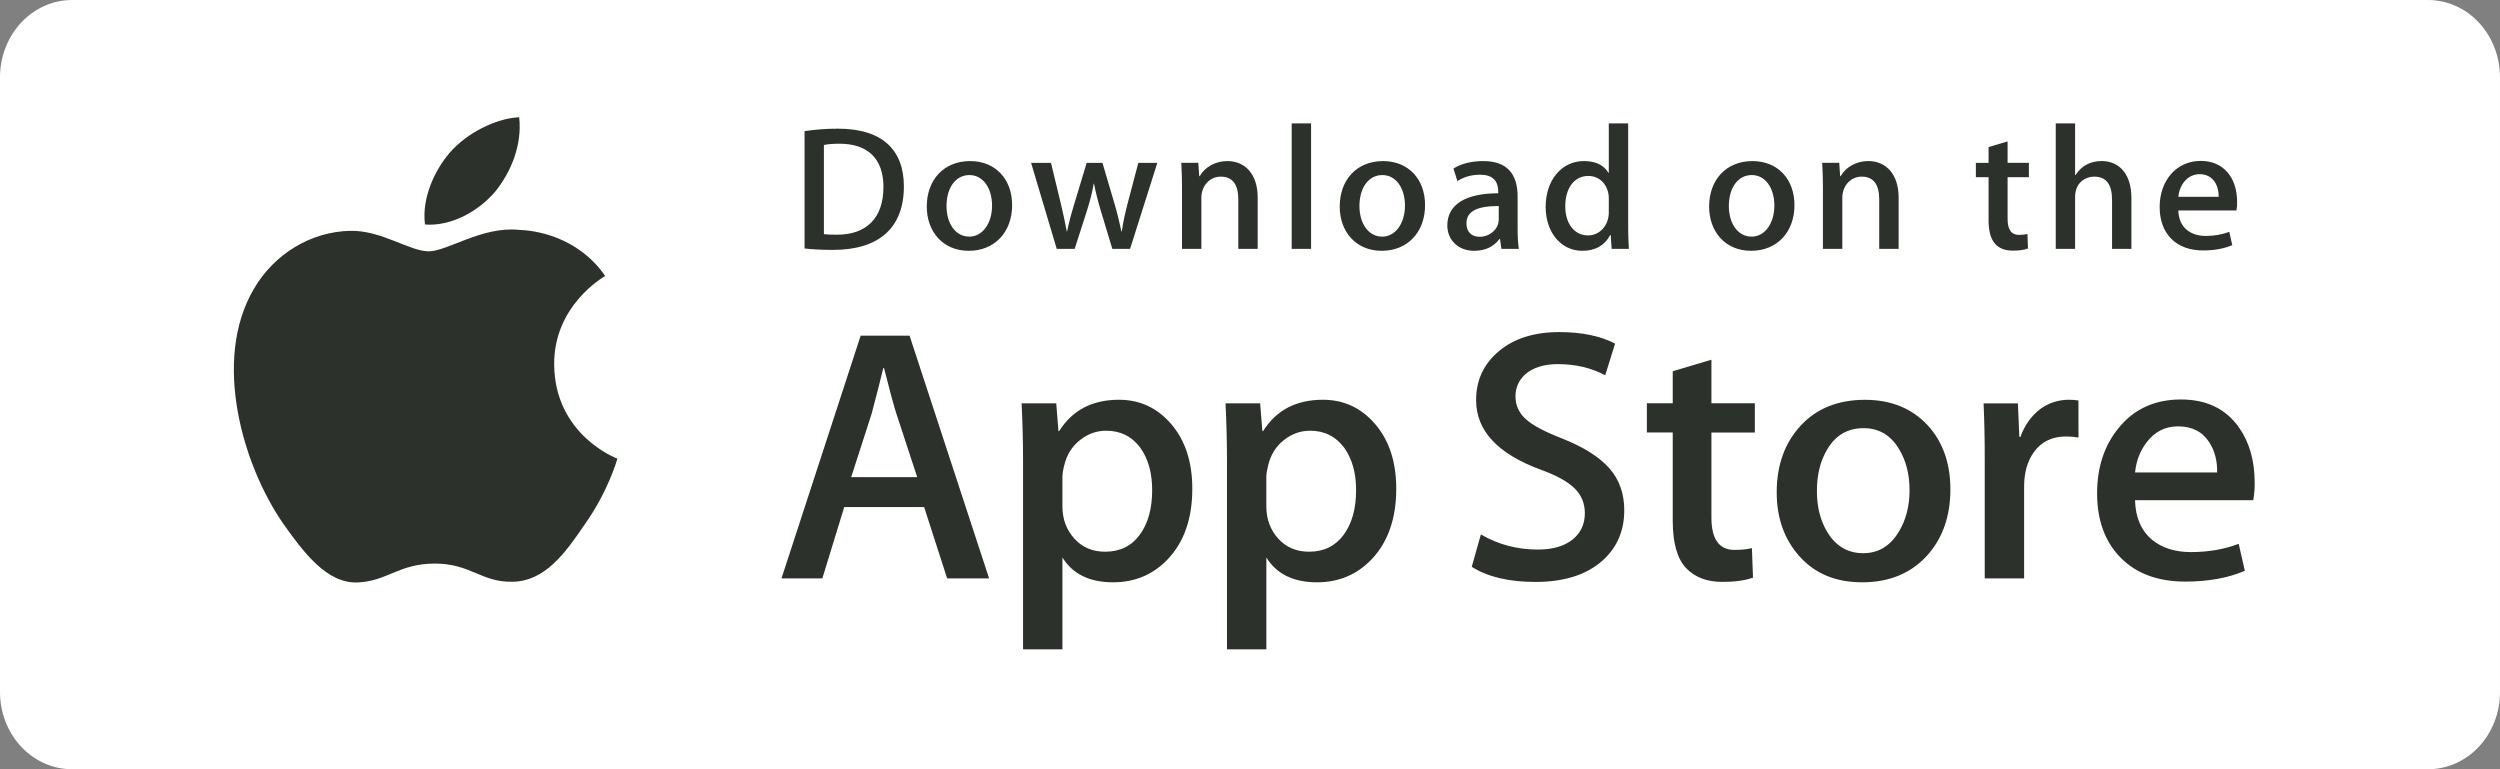
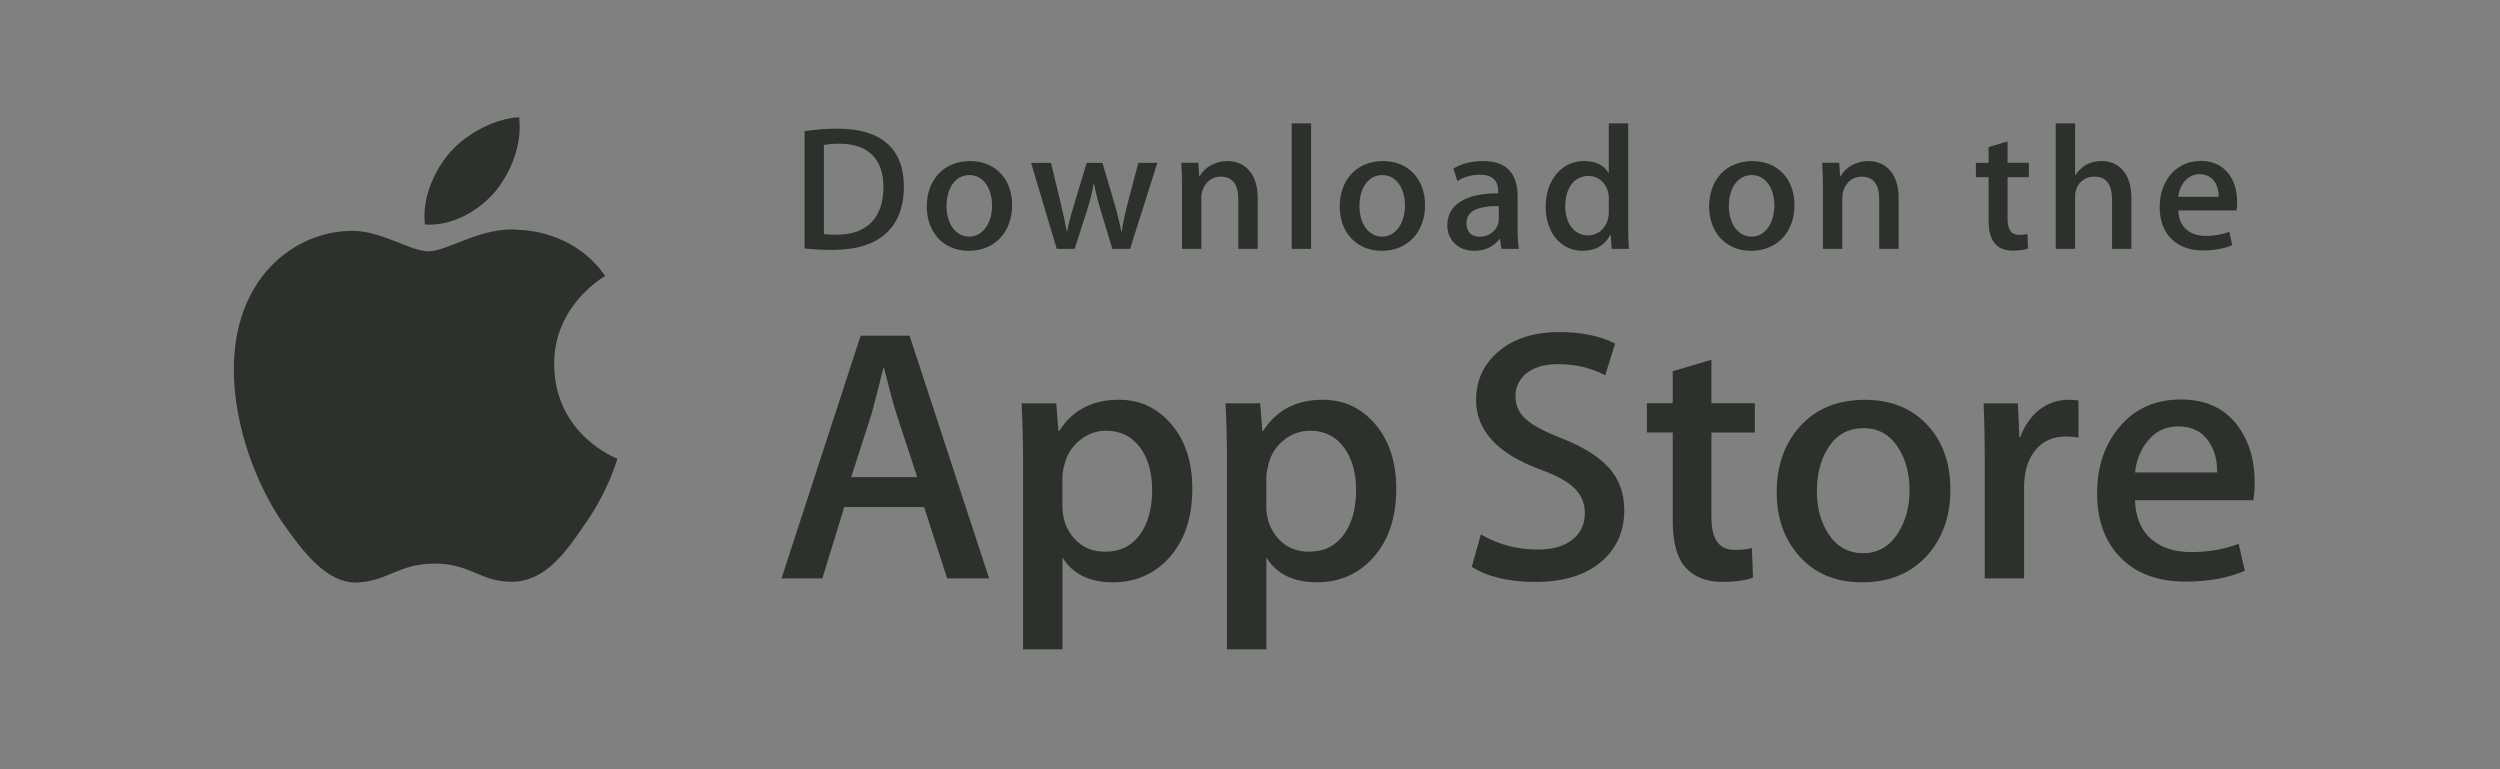
<svg xmlns="http://www.w3.org/2000/svg" width="130" height="40" viewBox="0 0 130 40" fill="none">
  <rect x="0" y="0" width="130" height="40" fill="#808080" stroke="none" />
-   <path d="M130 35.99C130 36.517 129.903 37.039 129.715 37.526C129.527 38.013 129.251 38.455 128.903 38.827C128.556 39.2 128.143 39.495 127.689 39.696C127.235 39.897 126.748 40.001 126.256 40H3.748C2.755 40.001 1.803 39.579 1.1 38.827C0.397 38.075 0.001 37.055 0 35.99V4.015C0.001 2.95 0.397 1.929 1.1 1.176C1.802 0.423 2.755 0 3.748 0H126.256C126.747 -1.79322e-08 127.234 0.104 127.688 0.306C128.143 0.507 128.555 0.803 128.903 1.176C129.251 1.549 129.526 1.991 129.714 2.479C129.902 2.966 129.999 3.488 129.999 4.015L130 35.99Z" fill="white" />
  <path d="M28.817 18.962C28.79 15.906 31.353 14.419 31.47 14.35C30.018 12.261 27.768 11.975 26.977 11.953C25.087 11.756 23.254 13.069 22.291 13.069C21.309 13.069 19.827 11.971 18.229 12.004C16.173 12.035 14.249 13.21 13.194 15.034C11.017 18.755 12.641 24.222 14.727 27.229C15.77 28.702 16.989 30.346 18.585 30.288C20.147 30.225 20.73 29.306 22.614 29.306C24.481 29.306 25.029 30.288 26.657 30.251C28.332 30.225 29.387 28.772 30.394 27.286C31.6 25.599 32.084 23.935 32.103 23.85C32.065 23.837 28.85 22.625 28.817 18.962V18.962ZM25.743 9.974C26.582 8.938 27.157 7.528 26.998 6.097C25.782 6.15 24.262 6.926 23.387 7.94C22.612 8.833 21.921 10.298 22.099 11.675C23.465 11.775 24.866 10.995 25.743 9.974V9.974Z" fill="#2C312C" />
  <path d="M51.433 30.075H49.251L48.055 26.367H43.901L42.762 30.075H40.638L44.755 17.454H47.297L51.433 30.075V30.075ZM47.695 24.812L46.614 21.517C46.5 21.18 46.285 20.387 45.969 19.14H45.931C45.804 19.676 45.601 20.469 45.324 21.517L44.261 24.812H47.695ZM62 25.413C62 26.96 61.575 28.183 60.722 29.082C59.959 29.881 59.011 30.28 57.88 30.28C56.659 30.28 55.781 29.851 55.247 28.99V33.764H53.199V23.965C53.199 22.994 53.173 21.997 53.123 20.974H54.925L55.039 22.417H55.077C55.76 21.33 56.797 20.787 58.188 20.787C59.276 20.787 60.184 21.211 60.91 22.059C61.636 22.91 62 24.027 62 25.413ZM59.913 25.486C59.913 24.601 59.711 23.871 59.306 23.295C58.863 22.697 58.268 22.397 57.523 22.397C57.017 22.397 56.558 22.564 56.148 22.893C55.736 23.225 55.467 23.658 55.342 24.195C55.285 24.396 55.253 24.602 55.246 24.81V26.329C55.246 26.99 55.452 27.548 55.863 28.005C56.275 28.46 56.809 28.689 57.466 28.689C58.237 28.689 58.838 28.394 59.267 27.809C59.698 27.222 59.913 26.448 59.913 25.486V25.486ZM72.605 25.413C72.605 26.96 72.179 28.183 71.327 29.082C70.563 29.881 69.616 30.28 68.484 30.28C67.263 30.28 66.385 29.851 65.851 28.99V33.764H63.803V23.965C63.803 22.994 63.777 21.997 63.727 20.974H65.528L65.643 22.417H65.681C66.363 21.33 67.4 20.787 68.792 20.787C69.879 20.787 70.787 21.211 71.515 22.059C72.24 22.91 72.605 24.027 72.605 25.413V25.413ZM70.517 25.486C70.517 24.601 70.314 23.871 69.909 23.295C69.466 22.697 68.873 22.397 68.127 22.397C67.622 22.397 67.163 22.564 66.751 22.893C66.339 23.225 66.071 23.658 65.945 24.195C65.883 24.445 65.849 24.649 65.849 24.81V26.329C65.849 26.99 66.056 27.548 66.465 28.005C66.876 28.459 67.411 28.689 68.07 28.689C68.842 28.689 69.443 28.394 69.871 27.809C70.302 27.222 70.517 26.448 70.517 25.486V25.486ZM84.462 26.534C84.462 27.609 84.081 28.482 83.325 29.157C82.493 29.892 81.331 30.261 79.842 30.261C78.466 30.261 77.363 30 76.531 29.475L77.005 27.79C77.903 28.315 78.89 28.577 79.964 28.577C80.737 28.577 81.337 28.404 81.766 28.062C82.195 27.719 82.412 27.26 82.412 26.687C82.412 26.174 82.233 25.744 81.88 25.395C81.525 25.046 80.939 24.72 80.116 24.422C77.877 23.598 76.757 22.392 76.757 20.807C76.757 19.771 77.153 18.923 77.942 18.261C78.732 17.599 79.78 17.268 81.082 17.268C82.246 17.268 83.216 17.468 83.985 17.867L83.471 19.515C82.747 19.128 81.929 18.935 81.014 18.935C80.292 18.935 79.725 19.11 79.319 19.459C78.978 19.771 78.805 20.151 78.805 20.603C78.805 21.101 79.002 21.514 79.394 21.838C79.734 22.137 80.355 22.462 81.253 22.811C82.354 23.25 83.163 23.76 83.681 24.346C84.202 24.932 84.462 25.663 84.462 26.534ZM91.252 22.492H88.994V26.91C88.994 28.034 89.392 28.594 90.189 28.594C90.555 28.594 90.859 28.564 91.099 28.5L91.156 30.036C90.752 30.184 90.221 30.259 89.563 30.259C88.754 30.259 88.122 30.016 87.665 29.528C87.211 29.041 86.982 28.224 86.982 27.075V22.488H85.637V20.971H86.982V19.305L88.994 18.705V20.971H91.252V22.492V22.492ZM101.42 25.45C101.42 26.848 101.014 27.997 100.205 28.895C99.359 29.819 98.233 30.28 96.829 30.28C95.474 30.28 94.397 29.837 93.594 28.953C92.79 28.066 92.389 26.949 92.389 25.601C92.389 24.191 92.804 23.036 93.631 22.138C94.46 21.239 95.577 20.79 96.981 20.79C98.334 20.79 99.42 21.233 100.243 22.119C101.029 22.978 101.42 24.088 101.42 25.45ZM99.296 25.496C99.296 24.663 99.114 23.947 98.748 23.349C98.318 22.627 97.703 22.265 96.907 22.265C96.086 22.265 95.457 22.627 95.028 23.349C94.661 23.947 94.479 24.675 94.479 25.534C94.479 26.369 94.661 27.085 95.028 27.682C95.471 28.404 96.089 28.766 96.889 28.766C97.672 28.766 98.286 28.397 98.73 27.664C99.107 27.051 99.296 26.331 99.296 25.496ZM108.081 22.753C107.868 22.715 107.652 22.696 107.436 22.697C106.715 22.697 106.158 22.964 105.766 23.503C105.425 23.977 105.254 24.576 105.254 25.3V30.075H103.206V23.84C103.208 22.885 103.188 21.93 103.146 20.976H104.931L105.006 22.716H105.062C105.279 22.118 105.62 21.636 106.087 21.274C106.514 20.959 107.033 20.788 107.567 20.787C107.756 20.787 107.928 20.8 108.079 20.824L108.081 22.753V22.753ZM117.243 25.094C117.248 25.401 117.223 25.708 117.168 26.011H111.022C111.045 26.91 111.343 27.598 111.914 28.073C112.432 28.495 113.102 28.708 113.924 28.708C114.834 28.708 115.664 28.566 116.411 28.278L116.732 29.681C115.859 30.056 114.829 30.243 113.641 30.243C112.211 30.243 111.089 29.828 110.272 28.999C109.457 28.169 109.049 27.054 109.049 25.657C109.049 24.286 109.428 23.143 110.188 22.232C110.984 21.259 112.059 20.773 113.412 20.773C114.741 20.773 115.747 21.259 116.43 22.232C116.971 23.003 117.243 23.959 117.243 25.094V25.094ZM115.29 24.57C115.304 23.969 115.169 23.452 114.892 23.015C114.537 22.452 113.991 22.171 113.26 22.171C112.591 22.171 112.045 22.445 111.63 22.995C111.289 23.433 111.086 23.958 111.023 24.568L115.29 24.57Z" fill="#2C312C" />
  <path d="M43.31 12.995C42.74 12.995 42.247 12.968 41.837 12.921V6.82C42.411 6.733 42.991 6.689 43.571 6.691C45.92 6.691 47.002 7.832 47.002 9.691C47.002 11.836 45.724 12.995 43.31 12.995ZM43.654 7.473C43.337 7.473 43.067 7.492 42.843 7.538V12.176C42.964 12.195 43.197 12.204 43.523 12.204C45.062 12.204 45.939 11.339 45.939 9.719C45.939 8.275 45.146 7.473 43.654 7.473V7.473ZM50.374 13.042C49.05 13.042 48.192 12.066 48.192 10.741C48.192 9.361 49.068 8.376 50.449 8.376C51.754 8.376 52.631 9.306 52.631 10.668C52.631 12.066 51.727 13.042 50.374 13.042ZM50.412 9.103C49.685 9.103 49.219 9.774 49.219 10.713C49.219 11.634 49.695 12.305 50.403 12.305C51.111 12.305 51.587 11.587 51.587 10.694C51.587 9.783 51.121 9.103 50.412 9.103ZM60.181 8.468L58.764 12.94H57.841L57.254 10.998C57.108 10.523 56.986 10.041 56.889 9.554H56.87C56.796 10.041 56.656 10.53 56.507 10.998L55.883 12.94H54.95L53.616 8.468H54.651L55.164 10.594C55.285 11.101 55.387 11.579 55.471 12.03H55.49C55.565 11.653 55.686 11.183 55.863 10.604L56.507 8.469H57.328L57.944 10.558C58.093 11.065 58.214 11.562 58.308 12.031H58.335C58.4 11.571 58.503 11.083 58.642 10.558L59.193 8.469L60.181 8.468V8.468ZM65.399 12.94H64.392V10.372C64.392 9.581 64.084 9.185 63.478 9.185C62.881 9.185 62.471 9.691 62.471 10.28V12.94H61.464V9.746C61.464 9.351 61.455 8.927 61.427 8.467H62.312L62.36 9.158H62.387C62.658 8.68 63.208 8.376 63.824 8.376C64.775 8.376 65.4 9.094 65.4 10.262L65.399 12.94V12.94ZM68.176 12.94H67.168V6.416H68.176V12.94ZM71.847 13.042C70.524 13.042 69.665 12.066 69.665 10.741C69.665 9.361 70.541 8.376 71.921 8.376C73.227 8.376 74.103 9.306 74.103 10.668C74.104 12.066 73.199 13.042 71.847 13.042ZM71.884 9.103C71.157 9.103 70.691 9.774 70.691 10.713C70.691 11.634 71.168 12.305 71.874 12.305C72.583 12.305 73.058 11.587 73.058 10.694C73.059 9.783 72.594 9.103 71.884 9.103V9.103ZM78.073 12.94L78 12.425H77.973C77.666 12.84 77.217 13.042 76.648 13.042C75.836 13.042 75.26 12.48 75.26 11.726C75.26 10.622 76.229 10.051 77.908 10.051V9.968C77.908 9.379 77.592 9.085 76.967 9.085C76.52 9.085 76.129 9.195 75.784 9.416L75.579 8.763C75.998 8.505 76.52 8.376 77.135 8.376C78.318 8.376 78.916 8.993 78.916 10.226V11.873C78.916 12.325 78.936 12.675 78.981 12.941L78.073 12.94V12.94ZM77.935 10.713C76.816 10.713 76.255 10.98 76.255 11.615C76.255 12.084 76.544 12.313 76.946 12.313C77.458 12.313 77.935 11.928 77.935 11.403V10.713V10.713ZM83.806 12.94L83.758 12.223H83.731C83.441 12.765 82.955 13.042 82.276 13.042C81.183 13.042 80.374 12.094 80.374 10.759C80.374 9.361 81.213 8.375 82.359 8.375C82.965 8.375 83.394 8.577 83.636 8.983H83.657V6.416H84.665V11.735C84.665 12.168 84.675 12.572 84.702 12.94H83.806ZM83.657 10.309C83.657 9.683 83.237 9.149 82.596 9.149C81.849 9.149 81.393 9.802 81.393 10.722C81.393 11.624 81.867 12.242 82.576 12.242C83.209 12.242 83.657 11.698 83.657 11.054V10.309ZM91.055 13.042C89.732 13.042 88.874 12.066 88.874 10.741C88.874 9.361 89.75 8.376 91.13 8.376C92.436 8.376 93.312 9.306 93.312 10.668C93.313 12.066 92.409 13.042 91.055 13.042ZM91.093 9.103C90.366 9.103 89.9 9.774 89.9 10.713C89.9 11.634 90.376 12.305 91.083 12.305C91.792 12.305 92.267 11.587 92.267 10.694C92.269 9.783 91.803 9.103 91.093 9.103ZM98.728 12.94H97.72V10.372C97.72 9.581 97.412 9.185 96.806 9.185C96.209 9.185 95.8 9.691 95.8 10.28V12.94H94.792V9.746C94.792 9.351 94.782 8.927 94.754 8.467H95.64L95.687 9.158H95.715C95.985 8.68 96.536 8.375 97.151 8.375C98.102 8.375 98.728 9.093 98.728 10.261V12.94ZM105.502 9.214H104.395V11.385C104.395 11.938 104.589 12.214 104.981 12.214C105.158 12.214 105.307 12.195 105.427 12.168L105.455 12.922C105.26 12.996 104.999 13.033 104.674 13.033C103.881 13.033 103.406 12.601 103.406 11.469V9.214H102.745V8.468H103.406V7.649L104.395 7.354V8.467H105.502V9.214V9.214ZM110.833 12.94H109.827V10.391C109.827 9.591 109.521 9.186 108.913 9.186C108.392 9.186 107.905 9.536 107.905 10.244V12.94H106.899V6.416H107.905V9.103H107.926C108.243 8.615 108.702 8.375 109.288 8.375C110.247 8.375 110.833 9.111 110.833 10.28V12.94V12.94ZM116.295 10.943H113.273C113.292 11.79 113.86 12.268 114.701 12.268C115.147 12.268 115.559 12.194 115.922 12.056L116.078 12.747C115.65 12.931 115.145 13.023 114.558 13.023C113.141 13.023 112.302 12.139 112.302 10.769C112.302 9.397 113.161 8.367 114.445 8.367C115.603 8.367 116.329 9.214 116.329 10.493C116.336 10.644 116.324 10.795 116.295 10.943V10.943ZM115.371 10.235C115.371 9.544 115.019 9.057 114.375 9.057C113.796 9.057 113.339 9.554 113.274 10.235H115.371V10.235Z" fill="#2C312C" />
</svg>